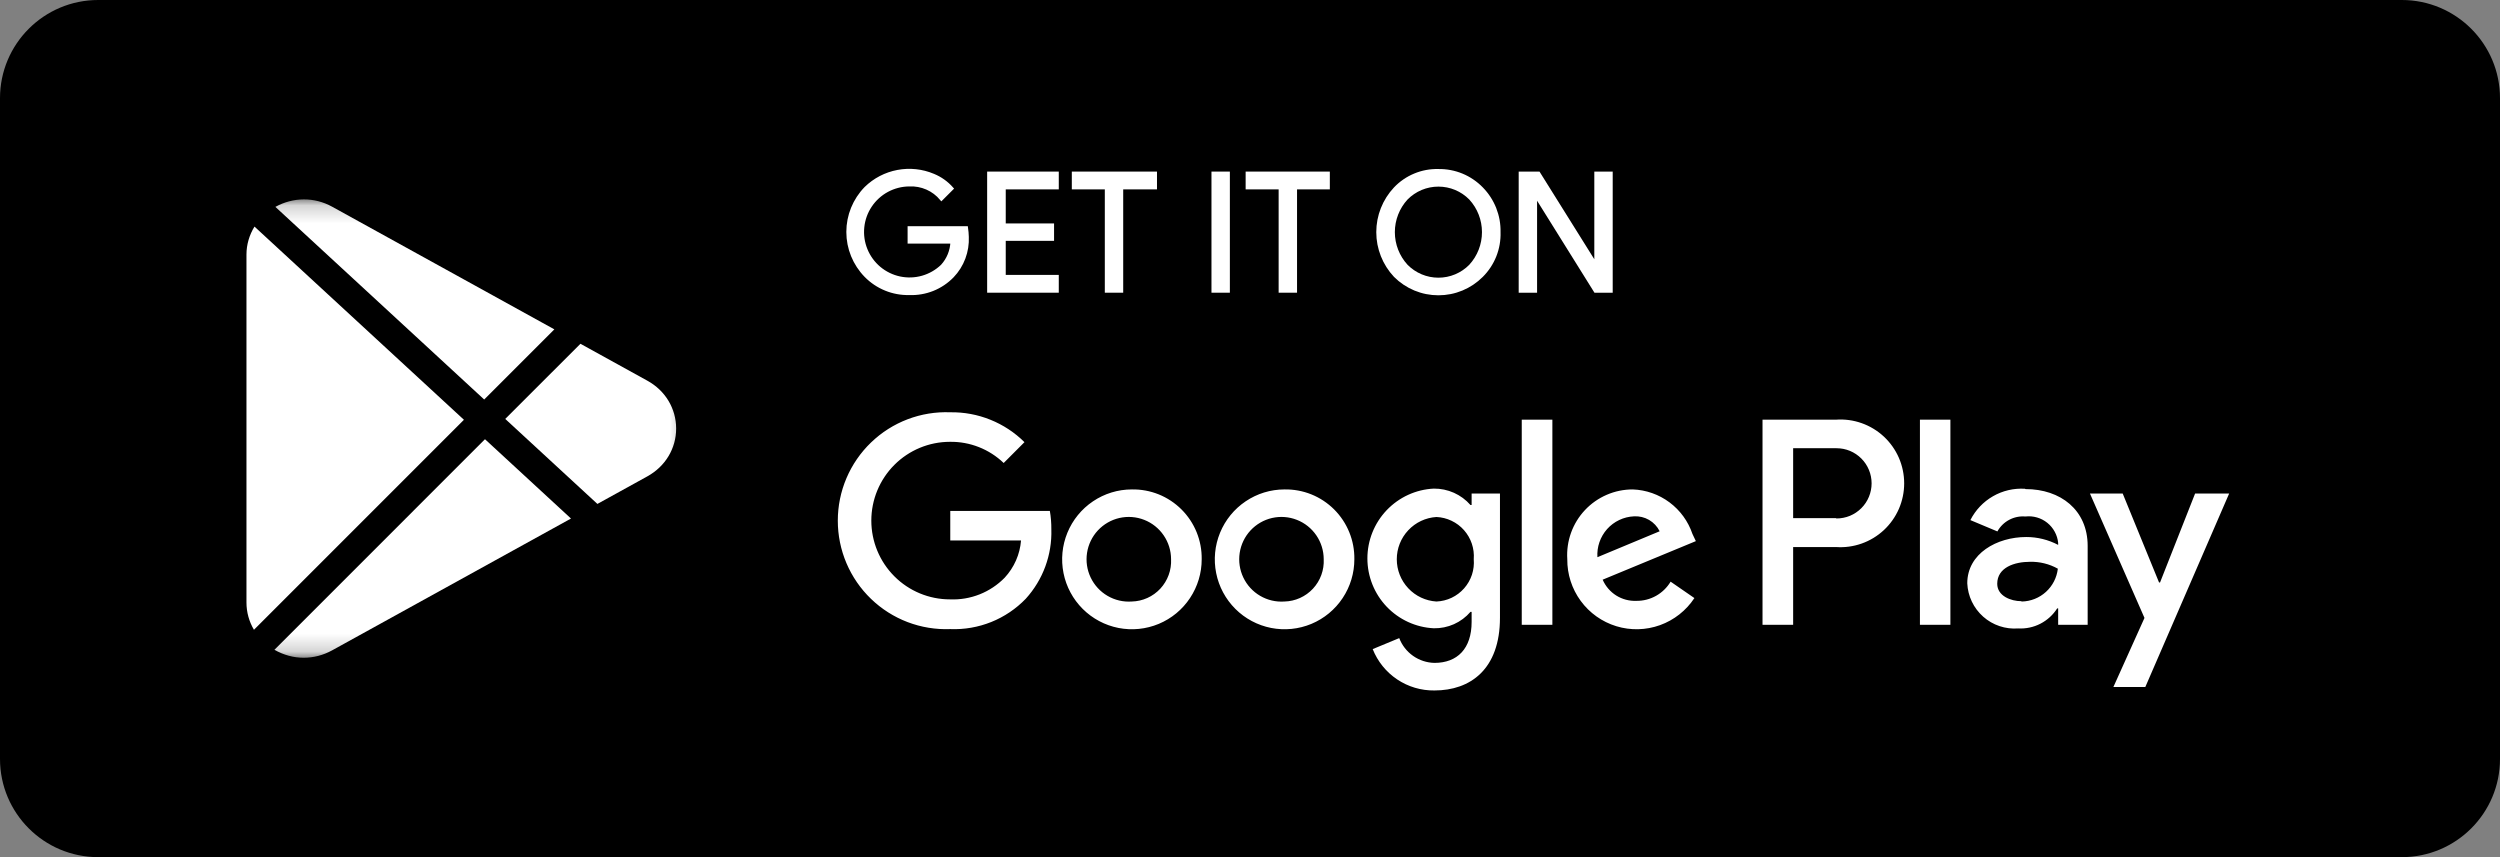
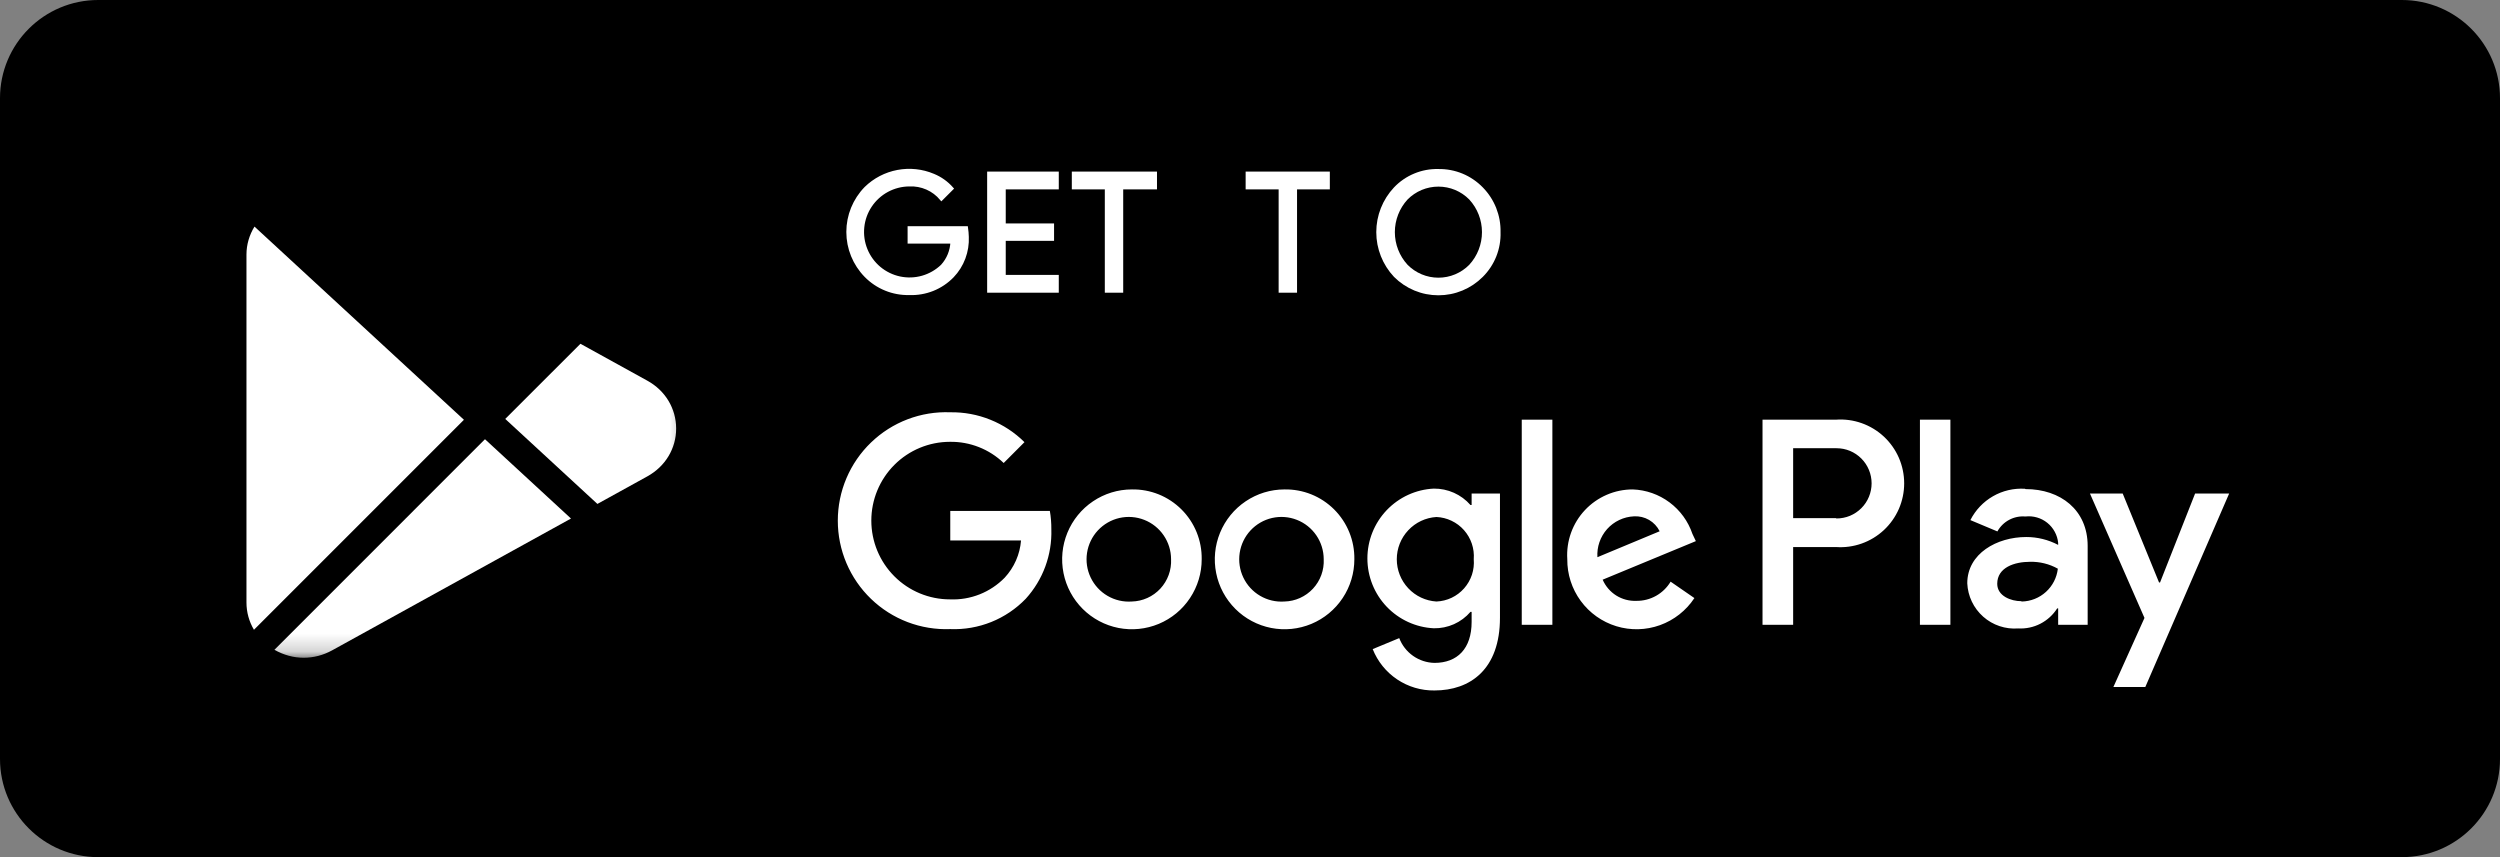
<svg xmlns="http://www.w3.org/2000/svg" width="140" height="48" viewBox="0 0 140 48" fill="none">
  <rect x="0" y="0" width="140" height="48" fill="#808080" stroke="none" />
  <path d="M134.5 0H5.5C2.462 0 0 2.462 0 5.5V42.5C0 45.538 2.462 48 5.5 48H134.5C137.538 48 140 45.538 140 42.5V5.5C140 2.462 137.538 0 134.5 0Z" fill="black" />
  <path d="M54.162 13.264C54.18 13.668 54.116 14.07 53.974 14.449C53.833 14.827 53.616 15.172 53.337 15.464C53.024 15.787 52.647 16.04 52.23 16.207C51.813 16.373 51.365 16.45 50.917 16.432C50.465 16.442 50.017 16.36 49.599 16.189C49.181 16.019 48.802 15.765 48.486 15.442C47.845 14.787 47.486 13.906 47.486 12.989C47.486 12.072 47.845 11.192 48.486 10.536C48.976 10.057 49.596 9.734 50.27 9.607C50.943 9.48 51.639 9.554 52.27 9.821C52.666 9.984 53.02 10.236 53.304 10.558L52.721 11.141C52.502 10.878 52.226 10.669 51.912 10.532C51.599 10.395 51.258 10.332 50.917 10.349C50.486 10.352 50.062 10.461 49.682 10.665C49.303 10.87 48.979 11.165 48.74 11.523C48.5 11.882 48.352 12.293 48.309 12.722C48.265 13.151 48.327 13.585 48.49 13.984C48.652 14.383 48.91 14.737 49.24 15.014C49.571 15.29 49.965 15.482 50.386 15.572C50.808 15.661 51.245 15.646 51.66 15.528C52.075 15.409 52.454 15.191 52.765 14.892C53.101 14.524 53.296 14.049 53.315 13.55H50.917V12.758H54.118C54.143 12.926 54.157 13.095 54.162 13.264Z" fill="white" stroke="white" stroke-width="0.183" stroke-miterlimit="10" />
  <path d="M59.2 10.514H56.23V12.604H58.936V13.396H56.23V15.486H59.2V16.3H55.372V9.7H59.2V10.514Z" fill="white" stroke="white" stroke-width="0.183" stroke-miterlimit="10" />
  <path d="M62.808 16.3H61.961V10.514H60.113V9.7H64.7V10.514H62.808V16.3Z" fill="white" stroke="white" stroke-width="0.183" stroke-miterlimit="10" />
-   <path d="M67.934 16.3V9.7H68.781V16.3H67.934Z" fill="white" stroke="white" stroke-width="0.183" stroke-miterlimit="10" />
  <path d="M72.543 16.3H71.695V10.514H69.847V9.7H74.379V10.514H72.543V16.3Z" fill="white" stroke="white" stroke-width="0.183" stroke-miterlimit="10" />
  <path d="M82.971 15.442C82.653 15.76 82.276 16.012 81.861 16.185C81.446 16.357 81.001 16.445 80.551 16.445C80.102 16.445 79.656 16.357 79.241 16.185C78.826 16.012 78.449 15.76 78.131 15.442C77.509 14.781 77.163 13.908 77.163 13C77.163 12.093 77.509 11.219 78.131 10.558C78.442 10.231 78.818 9.973 79.235 9.801C79.652 9.628 80.1 9.545 80.551 9.557C81.001 9.55 81.448 9.635 81.865 9.807C82.281 9.98 82.657 10.235 82.971 10.558C83.287 10.88 83.536 11.262 83.702 11.681C83.868 12.101 83.949 12.549 83.939 13C83.954 13.452 83.875 13.902 83.709 14.322C83.542 14.742 83.291 15.123 82.971 15.442ZM78.758 14.892C78.992 15.13 79.272 15.318 79.579 15.447C79.887 15.576 80.218 15.642 80.551 15.642C80.885 15.642 81.215 15.576 81.523 15.447C81.831 15.318 82.11 15.13 82.344 14.892C82.819 14.377 83.082 13.701 83.082 13C83.082 12.299 82.819 11.624 82.344 11.108C82.11 10.871 81.831 10.682 81.523 10.553C81.215 10.425 80.885 10.359 80.551 10.359C80.218 10.359 79.887 10.425 79.579 10.553C79.272 10.682 78.992 10.871 78.758 11.108C78.283 11.624 78.02 12.299 78.02 13C78.02 13.701 78.283 14.377 78.758 14.892Z" fill="white" stroke="white" stroke-width="0.183" stroke-miterlimit="10" />
-   <path d="M85.138 16.3V9.7H86.161L89.373 14.837V13.561V9.7H90.22V16.3H89.34L85.985 10.921V12.186V16.3H85.138Z" fill="white" stroke="white" stroke-width="0.183" stroke-miterlimit="10" />
  <path d="M71.927 27.408C71.154 27.409 70.399 27.641 69.758 28.073C69.116 28.504 68.617 29.117 68.323 29.833C68.029 30.549 67.953 31.337 68.106 32.096C68.258 32.855 68.632 33.551 69.18 34.098C69.727 34.644 70.424 35.015 71.183 35.165C71.941 35.314 72.727 35.234 73.44 34.937C74.153 34.639 74.762 34.135 75.19 33.49C75.618 32.846 75.845 32.088 75.844 31.314C75.851 30.797 75.755 30.284 75.56 29.806C75.366 29.327 75.077 28.893 74.712 28.528C74.347 28.164 73.912 27.877 73.433 27.684C72.955 27.492 72.442 27.398 71.927 27.408ZM71.927 33.685C71.453 33.718 70.981 33.608 70.57 33.368C70.16 33.129 69.831 32.771 69.627 32.342C69.422 31.912 69.351 31.431 69.423 30.961C69.495 30.491 69.706 30.053 70.029 29.704C70.353 29.356 70.773 29.113 71.236 29.007C71.699 28.902 72.183 28.938 72.625 29.112C73.067 29.285 73.447 29.588 73.715 29.981C73.983 30.373 74.127 30.838 74.128 31.314C74.143 31.615 74.097 31.916 73.994 32.2C73.891 32.483 73.732 32.743 73.527 32.965C73.322 33.185 73.074 33.363 72.8 33.487C72.525 33.611 72.228 33.678 71.927 33.685ZM63.378 27.408C62.605 27.409 61.851 27.641 61.209 28.073C60.567 28.504 60.068 29.117 59.774 29.833C59.48 30.549 59.404 31.337 59.557 32.096C59.709 32.855 60.083 33.551 60.631 34.098C61.179 34.644 61.876 35.015 62.634 35.165C63.392 35.314 64.178 35.234 64.891 34.937C65.605 34.639 66.214 34.135 66.641 33.49C67.069 32.846 67.297 32.088 67.295 31.314C67.302 30.797 67.206 30.284 67.012 29.806C66.817 29.327 66.529 28.893 66.163 28.528C65.798 28.164 65.363 27.877 64.885 27.684C64.406 27.492 63.894 27.398 63.378 27.408ZM63.378 33.685C62.905 33.718 62.432 33.608 62.022 33.368C61.611 33.129 61.283 32.771 61.078 32.342C60.873 31.912 60.802 31.431 60.874 30.961C60.946 30.491 61.157 30.053 61.48 29.704C61.804 29.356 62.224 29.113 62.687 29.007C63.15 28.902 63.634 28.938 64.076 29.112C64.519 29.285 64.898 29.588 65.166 29.981C65.434 30.373 65.579 30.838 65.58 31.314C65.594 31.615 65.549 31.916 65.445 32.2C65.342 32.483 65.183 32.743 64.978 32.965C64.773 33.185 64.526 33.363 64.251 33.487C63.976 33.611 63.679 33.678 63.378 33.685ZM53.215 28.611V30.266H57.178C57.116 31.045 56.792 31.78 56.261 32.352C55.863 32.758 55.385 33.076 54.857 33.285C54.33 33.494 53.764 33.589 53.197 33.565C52.029 33.565 50.909 33.101 50.084 32.273C49.258 31.446 48.794 30.324 48.794 29.154C48.794 27.984 49.258 26.862 50.084 26.034C50.909 25.207 52.029 24.742 53.197 24.742C54.316 24.726 55.397 25.151 56.206 25.928L57.37 24.761C56.824 24.219 56.175 23.792 55.461 23.505C54.748 23.217 53.984 23.076 53.215 23.088C52.4 23.056 51.587 23.189 50.824 23.48C50.061 23.771 49.365 24.213 48.777 24.78C48.188 25.347 47.721 26.027 47.401 26.779C47.081 27.531 46.917 28.341 46.917 29.158C46.917 29.976 47.081 30.785 47.401 31.538C47.721 32.29 48.188 32.97 48.777 33.537C49.365 34.104 50.061 34.546 50.824 34.837C51.587 35.127 52.4 35.261 53.215 35.229C54 35.26 54.782 35.125 55.511 34.832C56.24 34.539 56.898 34.095 57.444 33.529C58.407 32.468 58.92 31.074 58.875 29.641C58.878 29.296 58.85 28.951 58.792 28.611H53.215ZM94.776 29.898C94.537 29.193 94.089 28.577 93.493 28.133C92.896 27.688 92.179 27.435 91.437 27.408C90.935 27.407 90.438 27.509 89.978 27.708C89.517 27.907 89.102 28.198 88.758 28.564C88.414 28.93 88.148 29.363 87.978 29.836C87.808 30.309 87.736 30.812 87.768 31.314C87.76 32.153 88.023 32.972 88.518 33.648C89.013 34.325 89.713 34.823 90.514 35.068C91.315 35.313 92.173 35.292 92.961 35.008C93.749 34.724 94.424 34.192 94.886 33.492L93.555 32.573C93.357 32.904 93.076 33.177 92.74 33.366C92.403 33.555 92.024 33.652 91.638 33.648C91.241 33.664 90.848 33.56 90.51 33.349C90.173 33.137 89.908 32.828 89.749 32.462L94.968 30.303L94.776 29.898ZM89.455 31.203C89.437 30.918 89.475 30.632 89.569 30.361C89.662 30.091 89.808 29.842 89.998 29.628C90.189 29.415 90.42 29.242 90.678 29.12C90.936 28.997 91.216 28.928 91.501 28.915C91.796 28.897 92.091 28.966 92.347 29.115C92.603 29.264 92.81 29.485 92.941 29.751L89.455 31.203ZM85.218 34.99H86.933V23.502H85.218V34.99ZM82.411 28.281H82.347C82.091 27.988 81.774 27.755 81.42 27.596C81.065 27.438 80.68 27.358 80.292 27.362C79.29 27.41 78.345 27.844 77.652 28.572C76.96 29.3 76.574 30.267 76.574 31.272C76.574 32.278 76.96 33.245 77.652 33.973C78.345 34.701 79.29 35.134 80.292 35.183C80.681 35.191 81.067 35.112 81.422 34.954C81.777 34.795 82.093 34.559 82.347 34.264H82.411V34.825C82.411 36.323 81.613 37.122 80.329 37.122C79.9 37.113 79.483 36.976 79.132 36.729C78.781 36.482 78.511 36.136 78.357 35.734L76.871 36.35C77.146 37.041 77.623 37.633 78.241 38.047C78.858 38.46 79.586 38.676 80.329 38.666C82.338 38.666 83.998 37.481 83.998 34.595V27.637H82.411V28.281ZM80.439 33.685C79.838 33.647 79.274 33.382 78.862 32.942C78.449 32.502 78.22 31.922 78.22 31.318C78.22 30.715 78.449 30.134 78.862 29.695C79.274 29.255 79.838 28.989 80.439 28.952C80.733 28.964 81.021 29.036 81.286 29.163C81.552 29.289 81.789 29.468 81.984 29.688C82.179 29.909 82.328 30.166 82.422 30.445C82.516 30.725 82.553 31.02 82.53 31.314C82.555 31.608 82.52 31.905 82.428 32.186C82.335 32.467 82.186 32.726 81.991 32.947C81.795 33.169 81.557 33.349 81.29 33.476C81.024 33.602 80.734 33.673 80.439 33.685ZM102.81 23.502H98.701V34.99H100.416V30.634H102.81C103.299 30.669 103.79 30.603 104.252 30.439C104.714 30.276 105.138 30.019 105.497 29.685C105.856 29.35 106.142 28.945 106.338 28.495C106.533 28.044 106.634 27.558 106.634 27.067C106.634 26.576 106.533 26.091 106.338 25.64C106.142 25.19 105.856 24.785 105.497 24.45C105.138 24.116 104.714 23.859 104.252 23.696C103.79 23.532 103.299 23.466 102.81 23.502ZM102.81 29.016H100.416V25.101H102.847C103.105 25.101 103.36 25.151 103.599 25.25C103.836 25.349 104.052 25.494 104.235 25.677C104.417 25.859 104.562 26.076 104.66 26.315C104.759 26.553 104.81 26.809 104.81 27.067C104.81 27.326 104.759 27.581 104.66 27.82C104.562 28.059 104.417 28.276 104.235 28.458C104.052 28.641 103.836 28.786 103.599 28.885C103.36 28.983 103.105 29.034 102.847 29.034L102.81 29.016ZM113.395 27.371C112.771 27.332 112.148 27.478 111.606 27.79C111.063 28.102 110.623 28.567 110.341 29.126L111.854 29.76C112.007 29.484 112.236 29.258 112.515 29.11C112.794 28.961 113.109 28.897 113.423 28.924C113.641 28.898 113.861 28.917 114.072 28.978C114.282 29.038 114.479 29.141 114.65 29.279C114.821 29.416 114.962 29.587 115.066 29.78C115.171 29.973 115.236 30.185 115.257 30.404V30.514C114.706 30.224 114.092 30.072 113.468 30.073C111.836 30.073 110.167 30.992 110.167 32.665C110.183 33.02 110.27 33.369 110.423 33.69C110.576 34.011 110.793 34.298 111.059 34.534C111.325 34.77 111.635 34.949 111.972 35.062C112.309 35.175 112.665 35.22 113.019 35.192C113.45 35.216 113.879 35.125 114.262 34.928C114.645 34.731 114.97 34.435 115.202 34.071H115.257V34.99H116.909V30.569C116.909 28.556 115.386 27.389 113.432 27.389L113.395 27.371ZM113.184 33.666C112.625 33.666 111.845 33.382 111.845 32.692C111.845 31.773 112.818 31.461 113.679 31.461C114.225 31.447 114.763 31.581 115.239 31.847C115.182 32.346 114.945 32.807 114.574 33.145C114.203 33.483 113.722 33.675 113.221 33.685L113.184 33.666ZM122.926 27.637L120.962 32.619H120.907L118.871 27.637H117.037L120.091 34.604L118.349 38.473H120.137L124.833 27.637H122.926ZM107.516 34.99H109.222V23.502H107.516V34.99Z" fill="white" />
  <mask id="mask0_31_1178" style="mask-type:luminance" maskUnits="userSpaceOnUse" x="13" y="11" width="26" height="26">
    <path d="M38.667 11.166H13V36.833H38.667V11.166Z" fill="white" />
  </mask>
  <g mask="url(#mask0_31_1178)">
-     <path d="M18.602 11.577C17.598 11.022 16.419 11.035 15.421 11.585L27.115 22.373L31.044 18.444L18.602 11.577Z" fill="white" />
    <path d="M14.251 12.689C13.966 13.155 13.802 13.69 13.802 14.256V33.739C13.802 34.288 13.951 34.81 14.221 35.268L25.98 23.508L14.251 12.689Z" fill="white" />
    <path d="M36.252 21.319L32.505 19.251L28.294 23.46L33.454 28.22L36.254 26.675C37.261 26.117 37.864 25.116 37.864 23.996C37.862 22.877 37.261 21.875 36.252 21.319Z" fill="white" />
    <path d="M27.159 24.596L15.368 36.388C15.879 36.68 16.441 36.834 17.006 36.834C17.551 36.834 18.099 36.696 18.602 36.418L31.975 29.038L27.159 24.596Z" fill="white" />
  </g>
</svg>